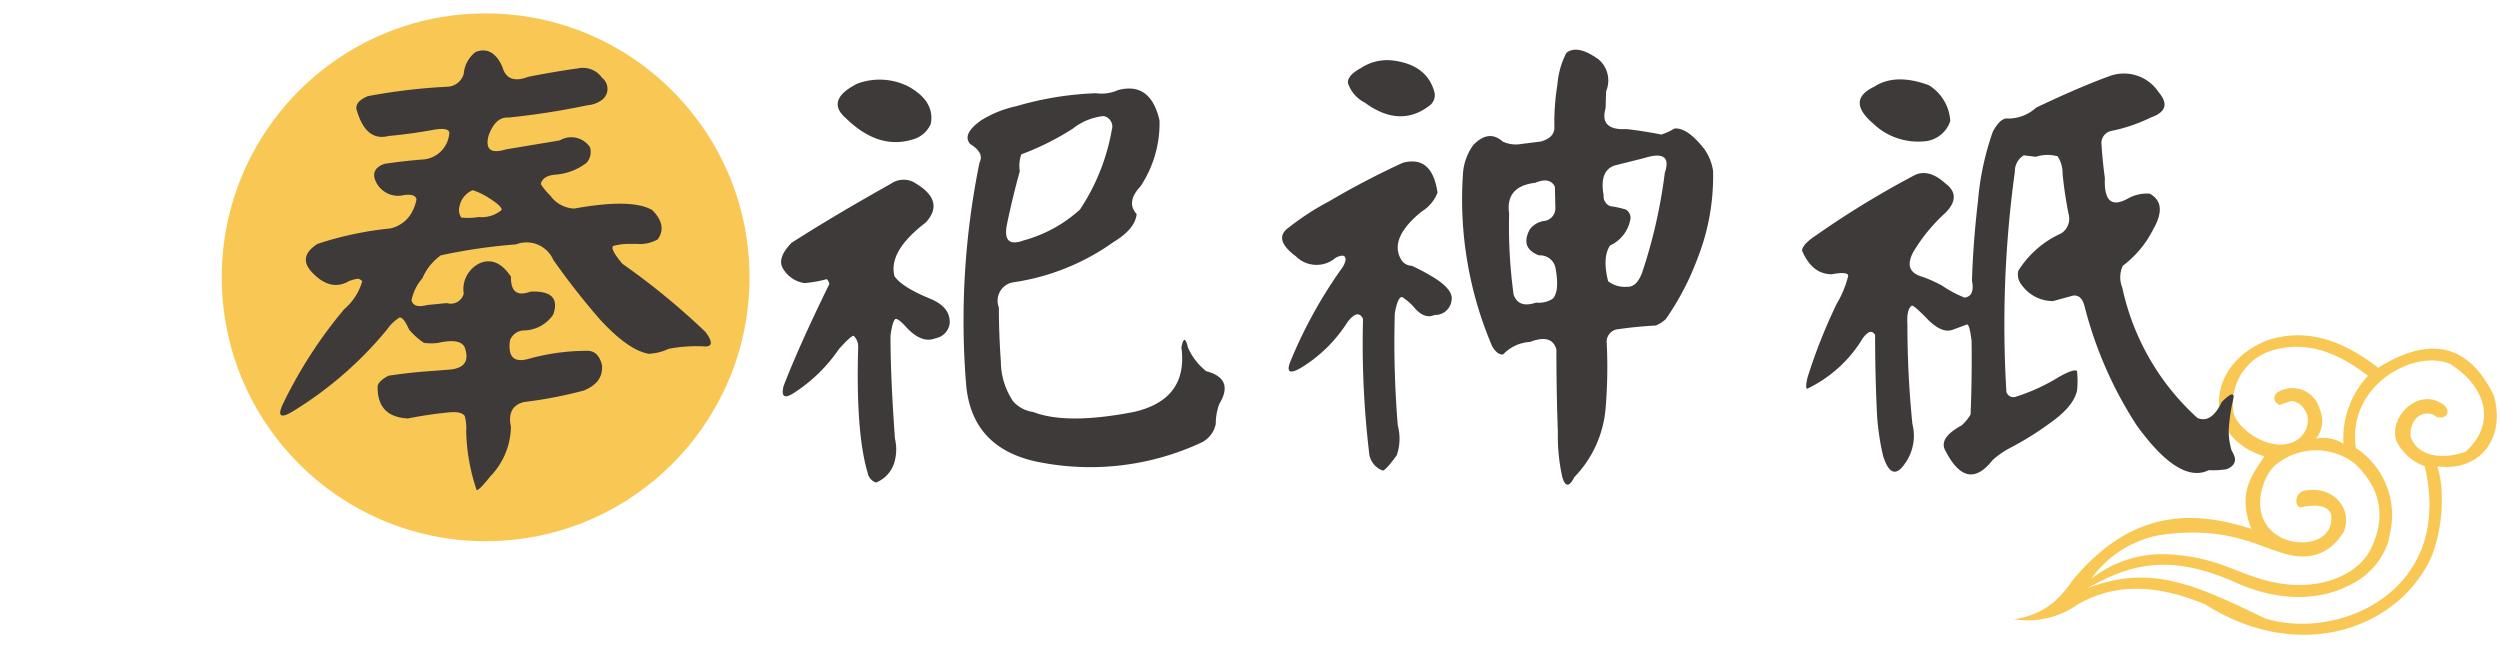
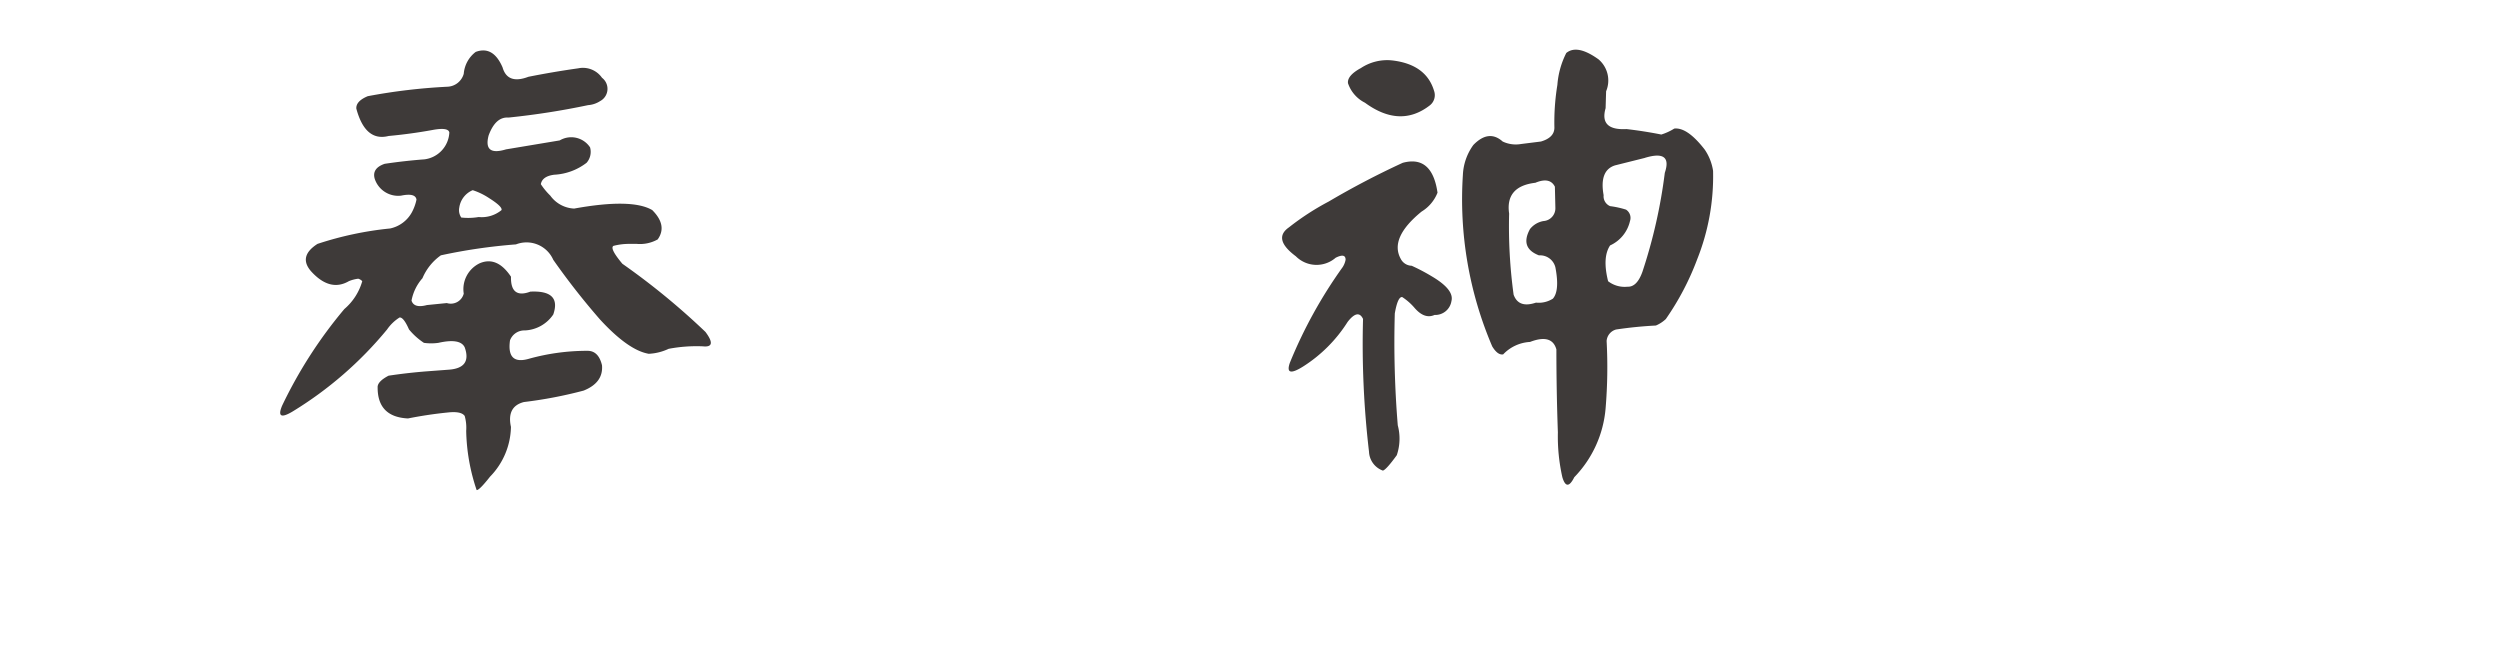
<svg xmlns="http://www.w3.org/2000/svg" width="270" height="70" viewBox="0 0 270 70">
  <g transform="translate(-2380 -862.924)">
-     <circle cx="28.5" cy="28.5" r="28.5" transform="translate(2403.949 864.372)" fill="#f9c854" />
-     <path d="M2643.655,915.4a12.063,12.063,0,0,0-.415-2.113c4.655.612,7.376-3.092,6.1-7.633q-4.037-8.315-12.5-3.009c-3.8-2.962-7.751-4.359-11.955-2.971-6.771,2.641-7.07,10.472-.34,12.53-1.038,1.713-3.059,3.727-1.386,7.831-5.543-1.728-12.432-2.635-19.221,5.44-1.693,2.478-3.386,3.855-6.441,4.327a9.412,9.412,0,0,0,6.922-1.61c4.46-2.568,9.15-1.889,13.744,0,10.238,6.517,21.025,2.614,24.5-5.275A17.45,17.45,0,0,0,2643.655,915.4Zm-22.4-7.777a5.991,5.991,0,0,1,4.316-6.909c3.832-1.02,7.1.436,10.173,2.8a9.868,9.868,0,0,0-2.65,7.341,4.043,4.043,0,0,0-2.979-.561,3,3,0,0,0,.422-3.148,3.052,3.052,0,0,0-4.606-1.822c-.488.445-.392,1.023.255,1.333l.965-.33c.807-.281,1.693.409,2.049,1.47a2.58,2.58,0,0,1-1.807,2.965C2624.871,911.593,2621.734,909.262,2621.251,907.62Zm-6.706,12.935c6.078-.622,9.477,1.372,11.316,1.875,3.5,1.328,5.734.309,7.239-2.023,1.047-2.515-1.061-5.056-4.182-4.5-1.144.214-1.128,1.769-.418,1.815,1.882-.446,3.153-.079,3.277.915.215,2.476-2.575,3.523-5.26,2.421-3.991-1.956-2.188-6.827-.7-7.976a6.843,6.843,0,0,1,8.442-.139c3.295,3.07,3.279,6.416,1.641,9.545-1.7,2.89-6.12,4.476-11.175,3.119-3.474-.9-5.228-2.455-10.262-2.8a12.409,12.409,0,0,0-8.629,2.643A11.646,11.646,0,0,1,2614.545,920.555Zm27.794-2.073a13.7,13.7,0,0,1-.166,1.407q-.113.632-.28,1.224c-.073.26-.151.517-.239.765a11.539,11.539,0,0,1-.526,1.228c-3.034,6.183-10.946,8.351-16.531,6.59-7.6-3.664-12.359-5.877-19.186-3.236,4.081-2.259,8.355-4.029,15.884-.692,5.15,2.347,9.6,1.9,12.626.263a7.921,7.921,0,0,0,4-4.561c.094-.381.166-.751.226-1.116a8.638,8.638,0,0,0-3.715-9.048c-.979-6.67,6.1-10.671,10.114-9.113,3.817,2.339,5.217,6.373,1.726,9.517-2.629.94-5.252.443-5.928-1.644-.147-2.149,1.622-3.077,2.847-2.093,1.1.206,1.5-.605.768-1.3-2.785-2.115-6.107,1.447-5.124,3.911a5.374,5.374,0,0,0,3.025,2.679,18.144,18.144,0,0,1,.515,3.809C2642.385,917.557,2642.371,918.025,2642.339,918.482Z" fill="#f9c854" />
    <path d="M2431.375,868.531q1.878-.7,2.9,1.666.536,1.879,2.793,1.02,2.685-.535,5.371-.913a2.514,2.514,0,0,1,2.578,1.02,1.5,1.5,0,0,1-.215,2.525,2.727,2.727,0,0,1-1.289.43,82.427,82.427,0,0,1-8.594,1.342q-1.4-.106-2.148,1.934-.593,2.256,1.88,1.5l5.8-.967a2.435,2.435,0,0,1,3.276.752,1.781,1.781,0,0,1-.376,1.665,6.257,6.257,0,0,1-3.491,1.289q-1.29.161-1.45,1.021a7.3,7.3,0,0,0,1.02,1.235,3.369,3.369,0,0,0,2.578,1.4q6.231-1.128,8.433.162,1.664,1.665.591,3.168a3.894,3.894,0,0,1-2.256.484h-.806a6.643,6.643,0,0,0-1.719.215q-.43.269.967,1.933a76.9,76.9,0,0,1,8.97,7.359q1.289,1.719-.269,1.557a16.211,16.211,0,0,0-3.706.269,5.637,5.637,0,0,1-2.148.537q-2.2-.375-5.264-3.706a77.235,77.235,0,0,1-5.049-6.445,3.151,3.151,0,0,0-4.028-1.665,59.96,59.96,0,0,0-8.11,1.181,5.749,5.749,0,0,0-1.988,2.471,5.039,5.039,0,0,0-1.181,2.417q.268.859,1.665.483l2.148-.215a1.442,1.442,0,0,0,1.826-1.02,3.1,3.1,0,0,1,1.719-3.276q1.879-.805,3.384,1.45-.054,2.416,2.095,1.611,3.384-.16,2.47,2.471a3.91,3.91,0,0,1-3.061,1.719,1.654,1.654,0,0,0-1.611,1.074q-.376,2.686,2.041,1.987a23.432,23.432,0,0,1,6.337-.859q1.182,0,1.558,1.557.162,1.881-1.987,2.74a46.788,46.788,0,0,1-6.446,1.235q-1.879.483-1.4,2.686a7.89,7.89,0,0,1-2.256,5.371q-1.182,1.5-1.45,1.45a21.1,21.1,0,0,1-1.128-6.392,4.728,4.728,0,0,0-.161-1.611q-.377-.537-1.826-.376-2.149.215-4.3.644-3.278-.161-3.277-3.33-.054-.644,1.182-1.289,2.148-.323,4.3-.483l2.148-.161q2.578-.162,1.773-2.417-.483-1.02-2.847-.484a5.56,5.56,0,0,1-1.557,0,7.232,7.232,0,0,1-1.612-1.45q-.591-1.341-1.02-1.289a4.6,4.6,0,0,0-1.343,1.289,40.521,40.521,0,0,1-10.205,8.862q-1.881,1.128-1.128-.644a48.9,48.9,0,0,1,6.714-10.42,6.154,6.154,0,0,0,1.933-3.008.963.963,0,0,0-.429-.268,3.813,3.813,0,0,0-1.021.268q-2.042,1.182-4.082-1.074-1.4-1.611.7-2.954a36.4,36.4,0,0,1,7.842-1.665,3.5,3.5,0,0,0,2.364-1.773,5.027,5.027,0,0,0,.483-1.342q-.108-.752-1.665-.43a2.666,2.666,0,0,1-2.847-1.826q-.322-1.128,1.074-1.612,2.148-.321,4.3-.483a3.072,3.072,0,0,0,2.686-2.9q-.108-.591-1.826-.269-2.365.43-4.727.645-2.525.644-3.491-2.954-.054-.807,1.235-1.343a62.82,62.82,0,0,1,8.594-1.021,1.907,1.907,0,0,0,1.772-1.4A3.3,3.3,0,0,1,2431.375,868.531Zm2.792,17.081q.108-.375-1.342-1.29a7.174,7.174,0,0,0-1.773-.859,2.4,2.4,0,0,0-1.45,1.88,1.412,1.412,0,0,0,.215,1.074,6.7,6.7,0,0,0,1.88-.054A3.356,3.356,0,0,0,2434.167,885.612Z" fill="#3e3a39" />
-     <path d="M2476.224,882.765a2.394,2.394,0,0,1,2.363-.215q3.6,1.988,1.4,4.4-4.081,3.116-3.383,5.8.805,1.182,3.813,2.417,2.256.914,2.149,2.686a1.883,1.883,0,0,1-1.558,1.611q-1.45.591-3.115-1.182-.861-.966-1.182-.913-.323.216-.537,1.826,0,4.459.483,11.119a5.011,5.011,0,0,1-.107,2.685,3.4,3.4,0,0,1-1.934,2.041,1.358,1.358,0,0,1-.913-1.074q-1.288-4.3-1.02-13.535a1.616,1.616,0,0,0-.484-1.236q-.268-.053-1.612,1.451a16.964,16.964,0,0,1-4.78,4.672q-1.611,1.075-1.181-.7,1.718-4.457,4.941-11.011a.969.969,0,0,0-.269-.537,13.6,13.6,0,0,1-2.417.43,3.244,3.244,0,0,1-2.309-1.558q-.7-1.128.913-2.793Q2469.993,886.257,2476.224,882.765Zm-3.653-10.8a6.911,6.911,0,0,1,5.479.269q2.953,1.611,2.471,4.082a2.989,2.989,0,0,1-1.612,1.557q-3.867,1.4-7.519-2.148Q2469.079,873.743,2472.571,871.969Zm28.145.7q3.545-.966,4.512,3.277a12.314,12.314,0,0,1-2.041,7.089q-1.612,1.72-.43,3.008-.162,1.611-2.471,3.008a24.831,24.831,0,0,1-10.742,4.351,2.016,2.016,0,0,0-1.665,2.739q0,2.847.215,5.854a7.73,7.73,0,0,0,1.343,4.3,3.545,3.545,0,0,0,2.148,1.128q3.6,1.4,10.85,0,5.907-1.341,5.156-6.982.322-1.611.7,0a6.6,6.6,0,0,0,1.987,2.578q3.062.806,1.4,3.545a6.243,6.243,0,0,0-.376,2.148,2.863,2.863,0,0,1-1.5,1.988,28.424,28.424,0,0,1-18.047,2.041q-6.822-1.559-7.412-8.272a85.263,85.263,0,0,1,1.45-24.009q.537-1.019-1.02-1.987-.915-1.074,1.235-2.578a11.959,11.959,0,0,1,3.76-1.5,34.806,34.806,0,0,1,8.594-1.4A4.339,4.339,0,0,0,2500.716,872.667Zm-1.5,2.793a6.4,6.4,0,0,0-3.33,1.343,29.071,29.071,0,0,1-5.586,2.793,3.763,3.763,0,0,0-.161,1.826q-.806,2.9-1.4,5.8-.483,2.524,1.826,1.665a14.778,14.778,0,0,0,6.07-3.33,22.544,22.544,0,0,0,3.437-8.594A1.164,1.164,0,0,0,2499.212,875.46Z" fill="#3e3a39" />
    <path d="M2531.492,880.509q3.168-.858,3.76,3.223a4.175,4.175,0,0,1-1.719,2.041q-3.492,2.847-2.256,5.1a1.361,1.361,0,0,0,1.182.752,20.5,20.5,0,0,1,2.148,1.128q2.47,1.45,2.149,2.686a1.769,1.769,0,0,1-1.826,1.5q-1.076.483-2.149-.752a6.185,6.185,0,0,0-1.343-1.182q-.483-.052-.8,1.772a109.6,109.6,0,0,0,.322,12.085,5.555,5.555,0,0,1-.107,3.223q-1.128,1.557-1.5,1.665a2.267,2.267,0,0,1-1.5-2.041,99.378,99.378,0,0,1-.645-14.341q-.537-1.128-1.665.323a15.509,15.509,0,0,1-4.834,4.833q-1.987,1.237-1.4-.429a50.16,50.16,0,0,1,5.693-10.313,2.2,2.2,0,0,0,.322-.805q0-.751-1.074-.215a3.152,3.152,0,0,1-4.3-.161q-2.525-1.879-.752-3.116a28.153,28.153,0,0,1,4.3-2.793A88.963,88.963,0,0,1,2531.492,880.509Zm-4.565-10.2a5.138,5.138,0,0,1,3.437-.859q3.653.43,4.512,3.276a1.4,1.4,0,0,1-.43,1.558q-3.222,2.524-7.036-.269a3.661,3.661,0,0,1-1.826-2.1Q2525.476,871.109,2526.927,870.3Zm22.236-1.665q1.18-.967,3.491.7a3,3,0,0,1,.806,3.438l-.054,1.826q-.7,2.416,2.256,2.256,1.879.215,3.76.59a6.007,6.007,0,0,0,1.4-.644q1.4-.16,3.277,2.256a5.5,5.5,0,0,1,.913,2.309,24.221,24.221,0,0,1-1.719,9.561,29.089,29.089,0,0,1-3.384,6.445,3.633,3.633,0,0,1-1.074.7q-2.15.109-4.3.43a1.391,1.391,0,0,0-1.02,1.236,53.323,53.323,0,0,1-.108,7.25,12.125,12.125,0,0,1-3.384,7.466q-.805,1.613-1.289,0a19.948,19.948,0,0,1-.483-4.834q-.16-4.457-.161-8.969-.483-1.719-2.847-.806a4.314,4.314,0,0,0-2.9,1.343q-.593.108-1.182-.86a40.4,40.4,0,0,1-3.169-18.53,5.935,5.935,0,0,1,1.128-3.223q1.665-1.718,3.169-.376a3.3,3.3,0,0,0,1.987.269l2.149-.269q1.451-.429,1.45-1.5a25.015,25.015,0,0,1,.322-4.62A9.089,9.089,0,0,1,2549.163,868.639Zm-3.33,14.018q-3.278.377-2.847,3.331a54.337,54.337,0,0,0,.484,8.754q.535,1.5,2.417.86a2.83,2.83,0,0,0,1.826-.43q.752-.858.268-3.384a1.7,1.7,0,0,0-1.772-1.289q-2.094-.806-.967-2.846a2.379,2.379,0,0,1,1.45-.86,1.379,1.379,0,0,0,1.289-1.4l-.053-2.31Q2547.39,882.013,2545.833,882.657Zm11.816-2.685-3.222.806q-1.72.537-1.236,3.222a1.155,1.155,0,0,0,.7,1.182,9.908,9.908,0,0,1,1.718.376,1.063,1.063,0,0,1,.43,1.235,3.827,3.827,0,0,1-2.148,2.632q-.861,1.289-.215,3.867a2.923,2.923,0,0,0,2.095.591q1.018.054,1.611-1.611a55.937,55.937,0,0,0,2.417-10.689Q2560.656,879.06,2557.649,879.972Z" fill="#3e3a39" />
-     <path d="M2607.923,871.11a4.485,4.485,0,0,1,5.21,1.772q1.611,1.881-.86,2.739a17.409,17.409,0,0,1-4.3,1.451,1.348,1.348,0,0,0-1.021,1.289q.107,1.825.376,3.813-.16,3.654,2.471,2.2a4.2,4.2,0,0,1,2.363-.537q1.986,1.076.376,3.867a11.1,11.1,0,0,1-3.276,3.921,2.956,2.956,0,0,0-.054,2.363,26.444,26.444,0,0,0,8.11,14.073q1.5.644,2.632-1.719,1.611-1.611,1.182-.054a20.254,20.254,0,0,0-.43,3.062,7.139,7.139,0,0,0,.322,2.256q.913,1.4-.537,1.987a8.776,8.776,0,0,1-1.933.107q-3.171,1.557-7.788-4.834a43.027,43.027,0,0,1-5.64-12.89q-.322-1.234-1.235-1.128l-2.149.591a4.125,4.125,0,0,1-3.384-1.719,1.754,1.754,0,0,1-.376-1.558,10.535,10.535,0,0,1,4.619-4.028,1.876,1.876,0,0,0,.806-2.095q-.43-2.147-.644-4.3a3.456,3.456,0,0,0-.538-1.933,4.1,4.1,0,0,0-2.363.053l-1.289-.161a2.007,2.007,0,0,0-.967,1.773,120.621,120.621,0,0,0-.913,23.794.8.8,0,0,0,.913.537,20.519,20.519,0,0,0,4.727-2.149q1.718-.966,1.987-.644a10.169,10.169,0,0,1,0,2.1q-.376,1.719-2.9,3.491a33.062,33.062,0,0,1-4.3,2.685,9.013,9.013,0,0,0-1.934,1.343q-2.739,3.491-5.048-.967-.861-1.4,1.718-2.793a4.865,4.865,0,0,0,.967-1.181q.162-3.975.108-7.949-.216-1.773-.484-1.773l-1.611.591q-1.128.376-2.632-1.128-1.451-1.5-1.719-1.5-.591.376-.483,2.041a106.335,106.335,0,0,0,.537,10.742,5.146,5.146,0,0,1-.859,4.351q-1.4,1.986-2.31-.913a27.51,27.51,0,0,1-.645-4.3q-.214-4.352-.214-8.755-.484-.805-1.343.376a14.044,14.044,0,0,1-5.855,5.371q-.431.322-.107-1.128a58.582,58.582,0,0,1,3.169-8,10.992,10.992,0,0,0,1.235-3.008q-.054-.483-1.772-.161-2.149,0-3.223-2.578.107-.7,1.5-1.611a98.262,98.262,0,0,1,10.742-6.553q1.5-.645,3.223.913,1.826,1.344.054,3.169a18.563,18.563,0,0,0-3.492,4.243q-1.128,2.1.967,2.686a14.267,14.267,0,0,1,2.149.967,12.719,12.719,0,0,0,2.417,1.289q1.128-.162.8-1.827.108-3.973.645-8.593a30.1,30.1,0,0,1,1.611-7.52q.858-1.557,1.665-1.4a4.48,4.48,0,0,0,3.008-1.182Q2604.645,872.291,2607.923,871.11Zm-25.513,1.181q2.309-1.5,5.908-.161a4.852,4.852,0,0,1,2.31,3.867,3.2,3.2,0,0,1-2.954,2.2,6.981,6.981,0,0,1-5.371-1.933Q2579.348,873.742,2582.41,872.291Z" fill="#3e3a39" />
    <rect width="270" height="70" transform="translate(2380 862.924)" fill="none" />
  </g>
</svg>